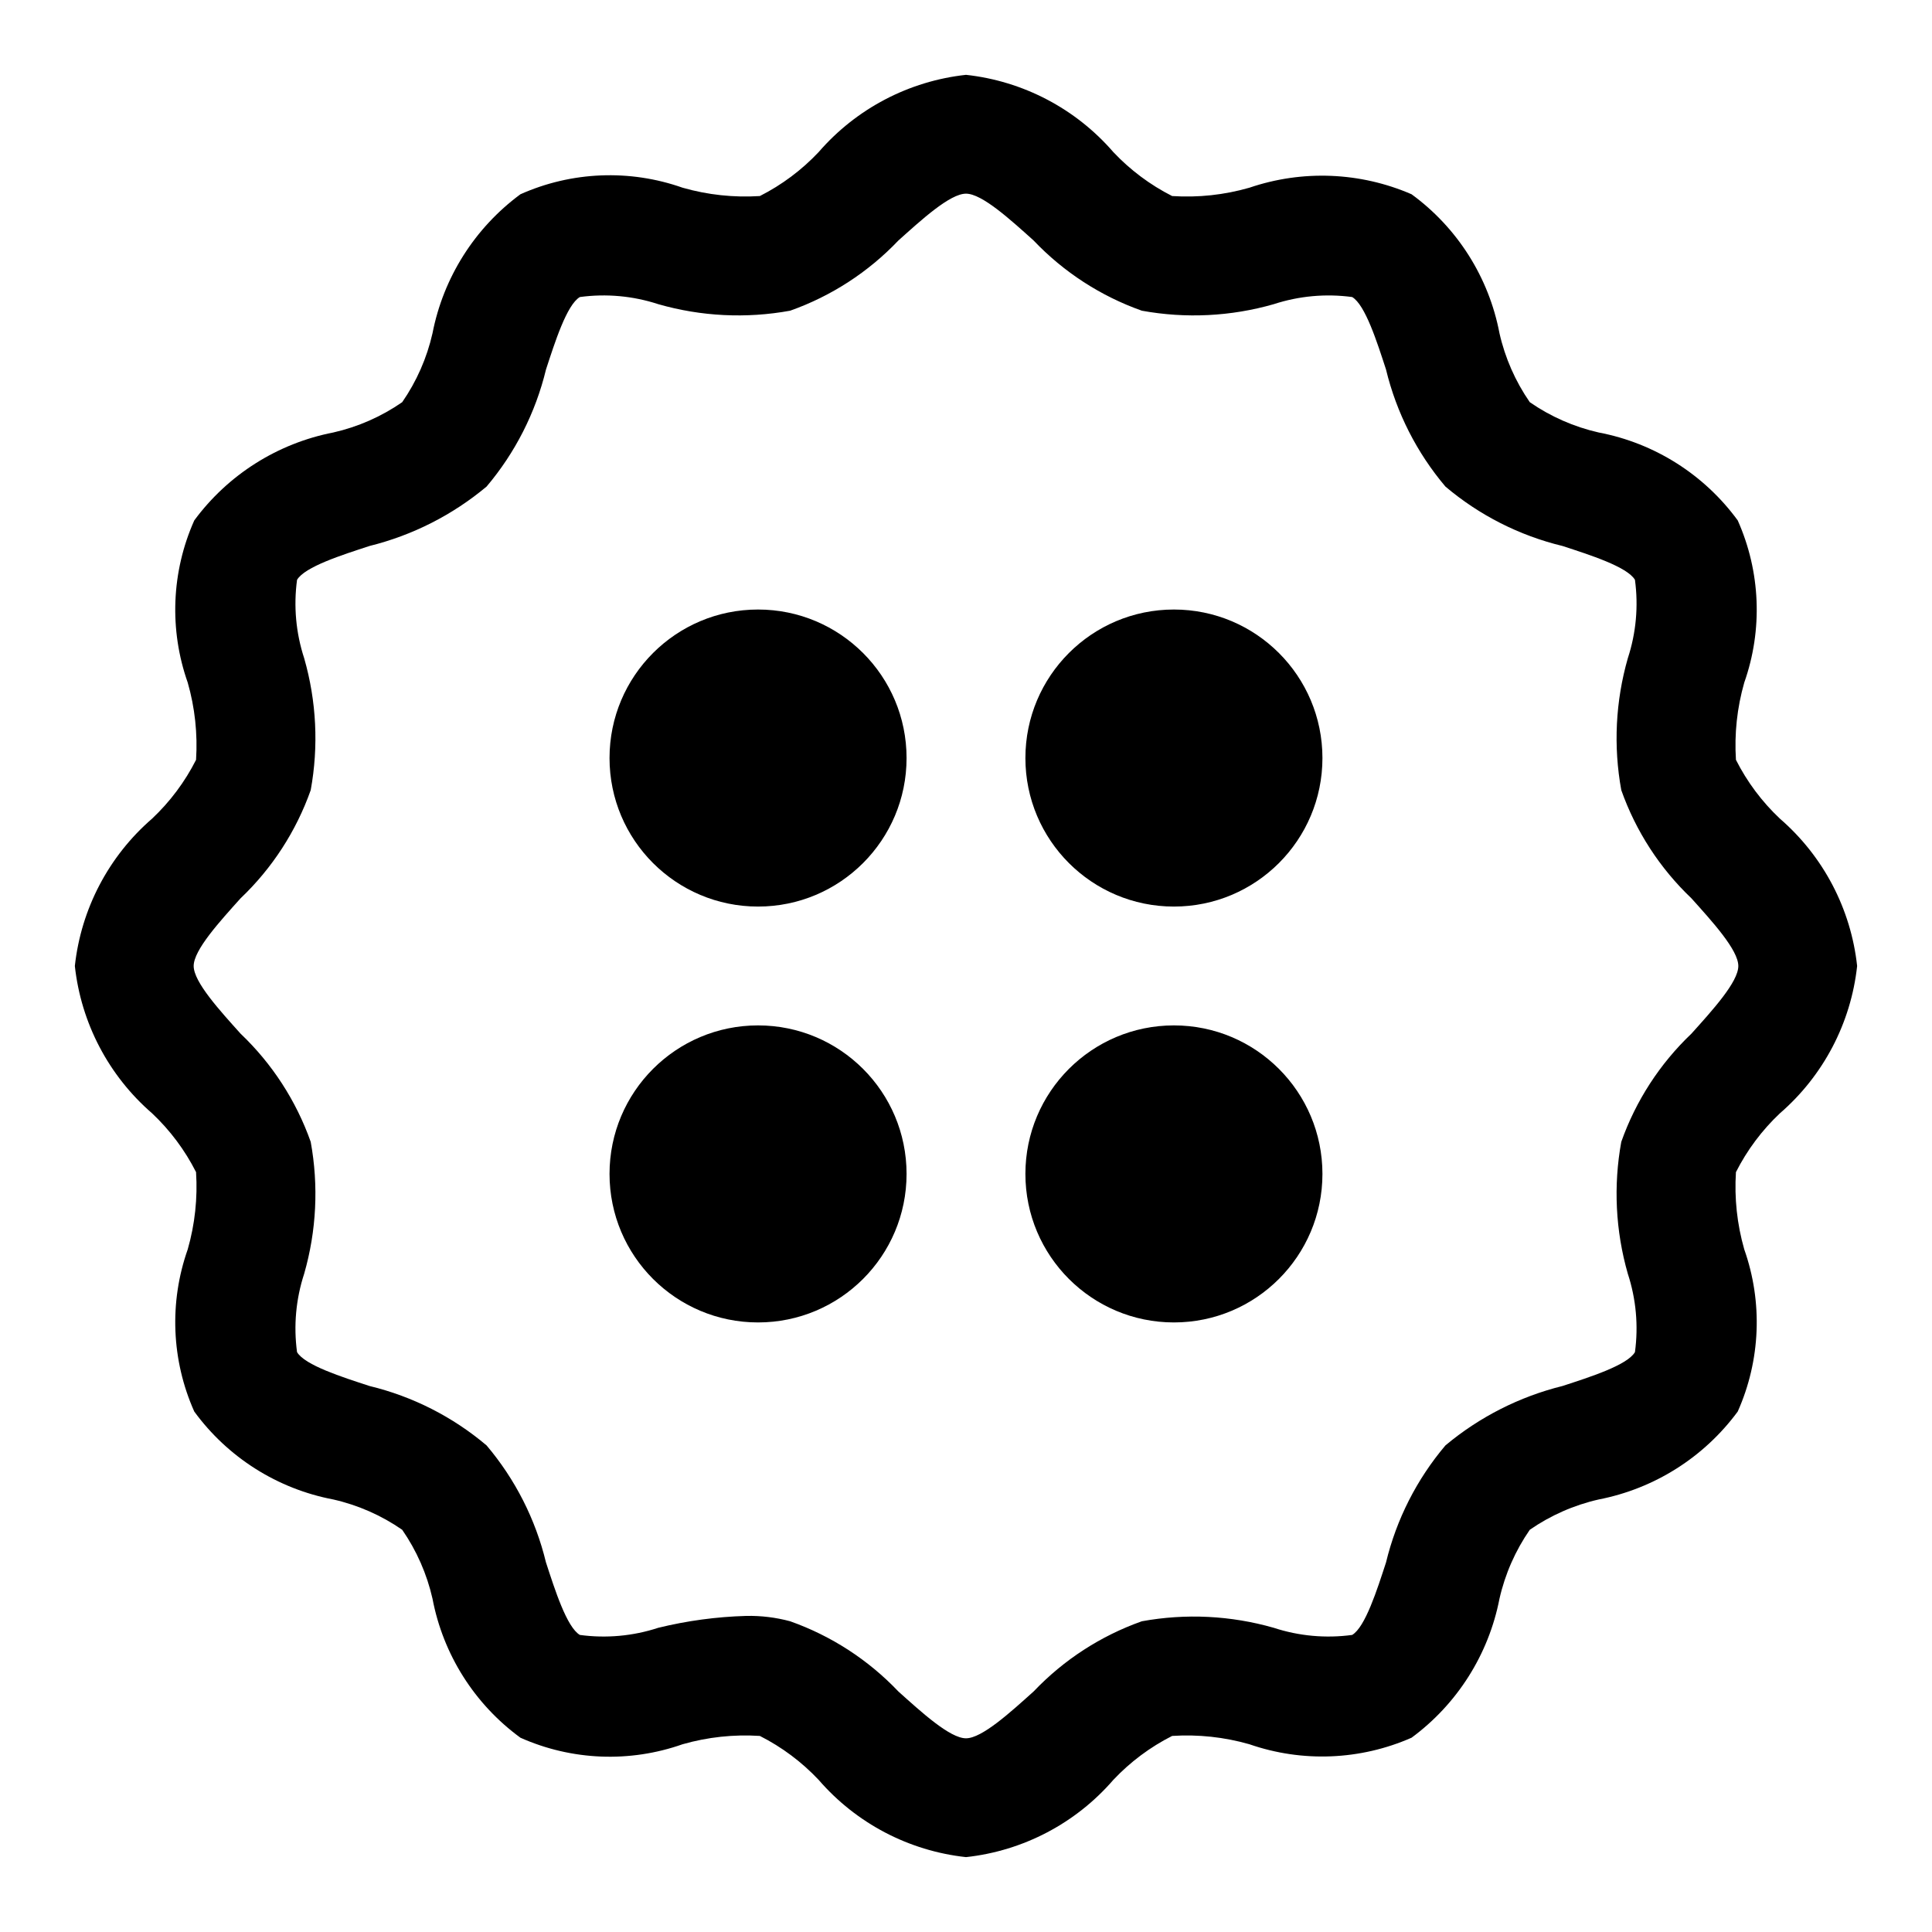
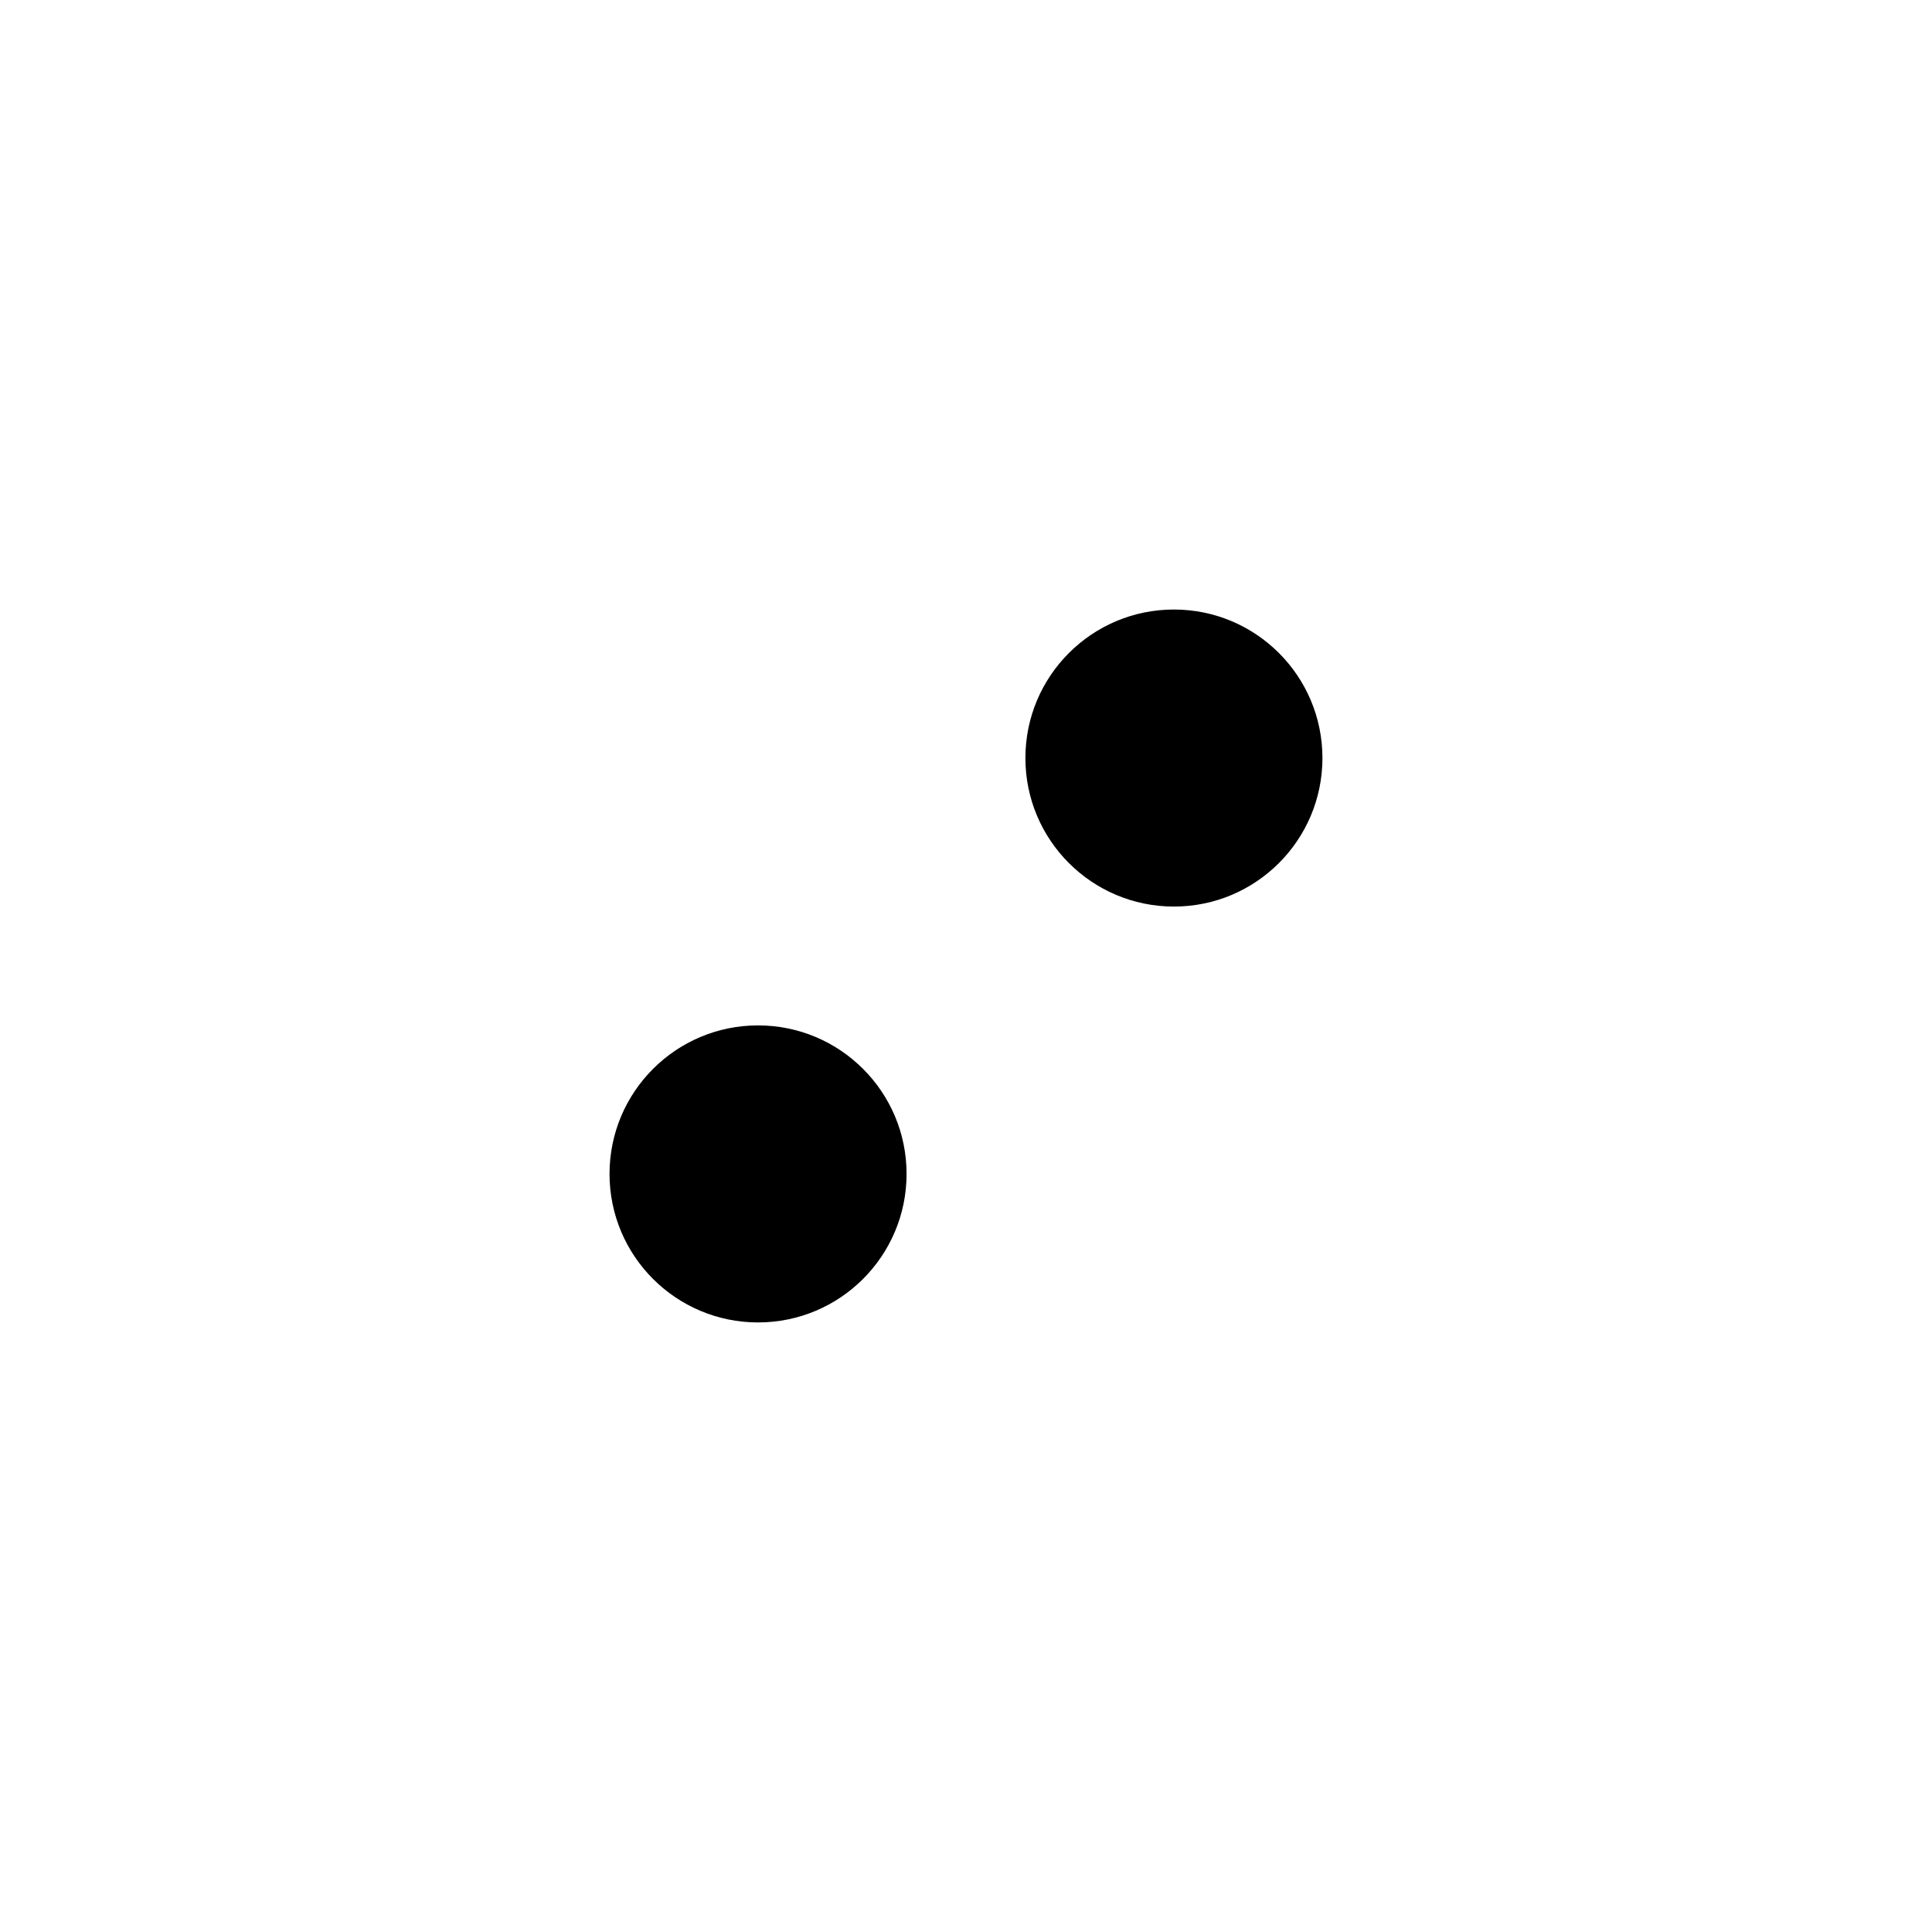
<svg xmlns="http://www.w3.org/2000/svg" fill="#000000" width="800px" height="800px" version="1.1" viewBox="144 144 512 512">
  <g>
-     <path d="m615.69 439.04c11.512-9.961 18.824-23.91 20.469-39.043-1.645-15.137-8.957-29.086-20.469-39.047-4.758-4.481-8.699-9.754-11.648-15.586-0.445-6.898 0.301-13.82 2.203-20.469 4.945-14.02 4.324-29.402-1.73-42.98-8.879-12.16-22.051-20.492-36.844-23.301-6.543-1.484-12.746-4.211-18.262-8.031-3.82-5.516-6.547-11.715-8.031-18.262-2.809-14.793-11.141-27.961-23.301-36.84-13.613-5.902-28.938-6.519-42.98-1.734-6.644 1.91-13.57 2.656-20.469 2.207-5.828-2.953-11.102-6.894-15.586-11.652-9.961-11.508-23.91-18.82-39.043-20.469-15.137 1.648-29.086 8.961-39.047 20.469-4.481 4.758-9.754 8.699-15.586 11.652-6.898 0.441-13.82-0.305-20.469-2.207-14.02-4.945-29.402-4.324-42.98 1.734-12.109 8.926-20.426 22.074-23.301 36.84-1.484 6.547-4.211 12.746-8.031 18.262-5.516 3.82-11.715 6.547-18.262 8.031-14.766 2.875-27.914 11.191-36.84 23.301-6.059 13.578-6.68 28.961-1.734 42.98 1.902 6.648 2.648 13.57 2.207 20.469-2.953 5.832-6.894 11.105-11.652 15.586-11.508 9.961-18.82 23.91-20.469 39.047 1.648 15.133 8.961 29.082 20.469 39.043 4.758 4.484 8.699 9.758 11.652 15.586 0.441 6.898-0.305 13.824-2.207 20.469-4.945 14.02-4.324 29.402 1.734 42.98 8.879 12.16 22.047 20.492 36.84 23.301 6.547 1.484 12.746 4.211 18.262 8.031 3.82 5.516 6.547 11.719 8.031 18.262 2.809 14.793 11.141 27.965 23.301 36.844 13.578 6.055 28.961 6.676 42.98 1.73 6.648-1.902 13.57-2.648 20.469-2.203 5.832 2.949 11.105 6.891 15.586 11.648 9.961 11.512 23.91 18.824 39.047 20.469 15.133-1.645 29.082-8.957 39.043-20.469 4.484-4.758 9.758-8.699 15.586-11.648 6.898-0.445 13.824 0.301 20.469 2.203 14.031 4.867 29.387 4.246 42.98-1.73 12.113-8.926 20.43-22.074 23.301-36.844 1.484-6.543 4.211-12.746 8.031-18.262 5.516-3.82 11.719-6.547 18.262-8.031 14.77-2.871 27.918-11.188 36.844-23.301 6.055-13.578 6.676-28.961 1.73-42.98-1.902-6.644-2.648-13.57-2.203-20.469 2.949-5.828 6.891-11.102 11.648-15.586zm-23.457-21.098c-8.363 7.957-14.727 17.777-18.578 28.656-2.121 11.629-1.527 23.59 1.73 34.949 2.195 6.695 2.84 13.805 1.891 20.785-2.047 3.465-11.965 6.613-19.207 8.973-11.402 2.828-22.008 8.211-31.016 15.746-7.594 8.969-12.984 19.59-15.746 31.016-2.363 7.242-5.512 17.16-8.973 19.207-6.981 0.949-14.09 0.305-20.785-1.891-11.359-3.258-23.32-3.852-34.949-1.73-10.879 3.852-20.699 10.215-28.656 18.578-6.141 5.512-13.699 12.438-17.949 12.438s-11.809-6.926-17.949-12.438h0.004c-7.957-8.363-17.773-14.727-28.656-18.578-3.797-1.023-7.719-1.5-11.648-1.418-7.856 0.223-15.668 1.277-23.301 3.148-6.695 2.195-13.801 2.84-20.781 1.891-3.465-2.047-6.613-11.965-8.973-19.207h-0.004c-2.758-11.426-8.152-22.047-15.742-31.016-8.973-7.594-19.594-12.984-31.016-15.746-7.242-2.363-17.16-5.512-19.207-8.973h-0.004c-0.949-6.981-0.301-14.09 1.891-20.785 3.262-11.359 3.852-23.32 1.73-34.949-3.852-10.879-10.215-20.699-18.574-28.656-5.512-6.141-12.441-13.695-12.441-17.945s6.926-11.809 12.438-17.949h0.004c8.359-7.957 14.723-17.773 18.574-28.656 2.121-11.629 1.531-23.59-1.73-34.949-2.191-6.695-2.84-13.801-1.891-20.781 2.047-3.465 11.965-6.613 19.207-8.973l0.004-0.004c11.398-2.824 22.004-8.211 31.016-15.742 7.59-8.973 12.984-19.594 15.742-31.016 2.363-7.242 5.512-17.16 8.973-19.207l0.004-0.004c6.981-0.949 14.086-0.301 20.781 1.891 11.359 3.262 23.32 3.852 34.949 1.73 10.883-3.852 20.699-10.215 28.656-18.574 6.141-5.512 13.695-12.441 17.949-12.441 4.25 0 11.809 6.926 17.949 12.438l-0.004 0.004c7.957 8.359 17.777 14.723 28.656 18.574 11.629 2.121 23.59 1.531 34.949-1.73 6.699-2.188 13.805-2.836 20.785-1.891 3.465 2.047 6.613 11.965 8.973 19.207v0.004c2.762 11.422 8.152 22.043 15.746 31.016 8.969 7.59 19.59 12.984 31.016 15.742 7.242 2.363 17.16 5.512 19.207 8.973v0.004c0.949 6.981 0.305 14.086-1.891 20.781-3.258 11.359-3.852 23.32-1.73 34.949 3.852 10.883 10.215 20.699 18.578 28.656 5.512 6.141 12.438 13.699 12.438 17.949s-6.93 11.805-12.438 17.945z" />
-     <path d="m384.25 344.89c0 21.738-17.621 39.359-39.359 39.359s-39.359-17.621-39.359-39.359 17.621-39.359 39.359-39.359 39.359 17.621 39.359 39.359" />
    <path d="m494.46 344.89c0 21.738-17.621 39.359-39.359 39.359-21.738 0-39.359-17.621-39.359-39.359s17.621-39.359 39.359-39.359c21.738 0 39.359 17.621 39.359 39.359" />
-     <path d="m494.46 455.1c0 21.738-17.621 39.359-39.359 39.359-21.738 0-39.359-17.621-39.359-39.359 0-21.738 17.621-39.359 39.359-39.359 21.738 0 39.359 17.621 39.359 39.359" />
    <path d="m384.25 455.1c0 21.738-17.621 39.359-39.359 39.359s-39.359-17.621-39.359-39.359c0-21.738 17.621-39.359 39.359-39.359s39.359 17.621 39.359 39.359" />
  </g>
</svg>